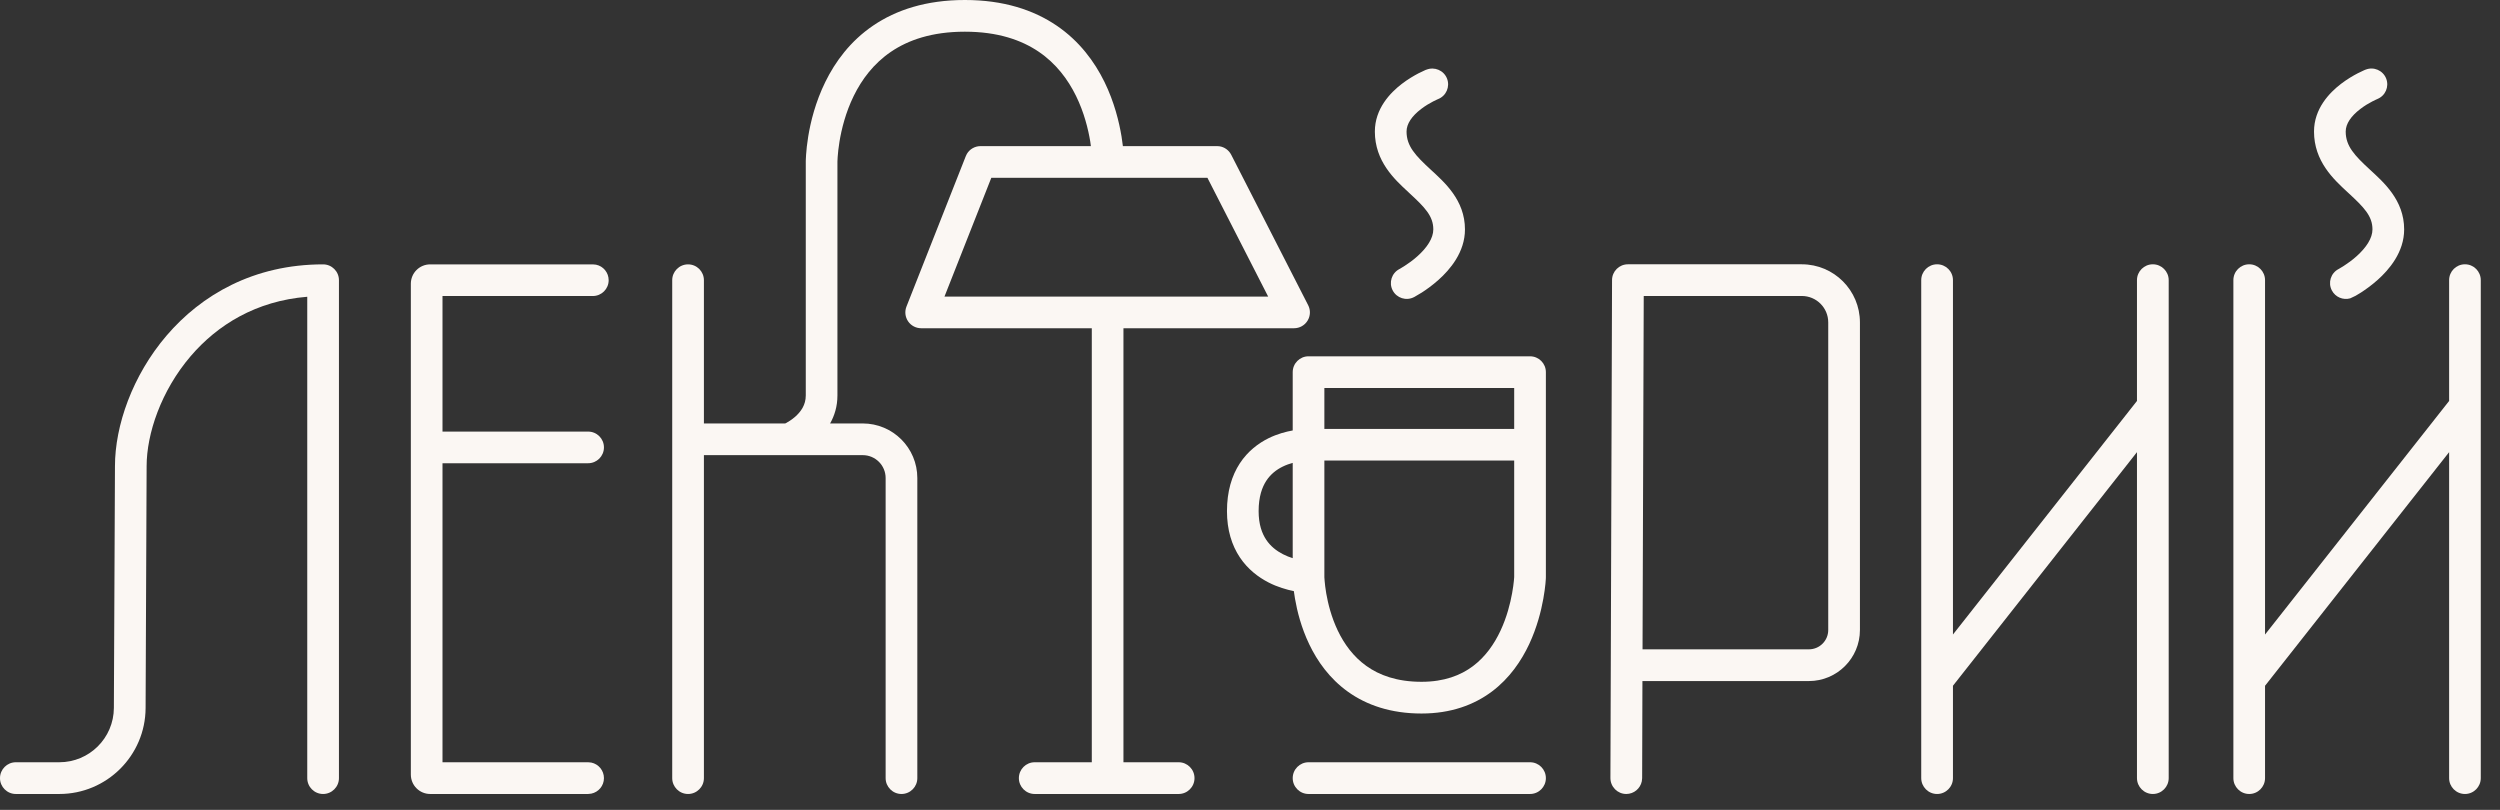
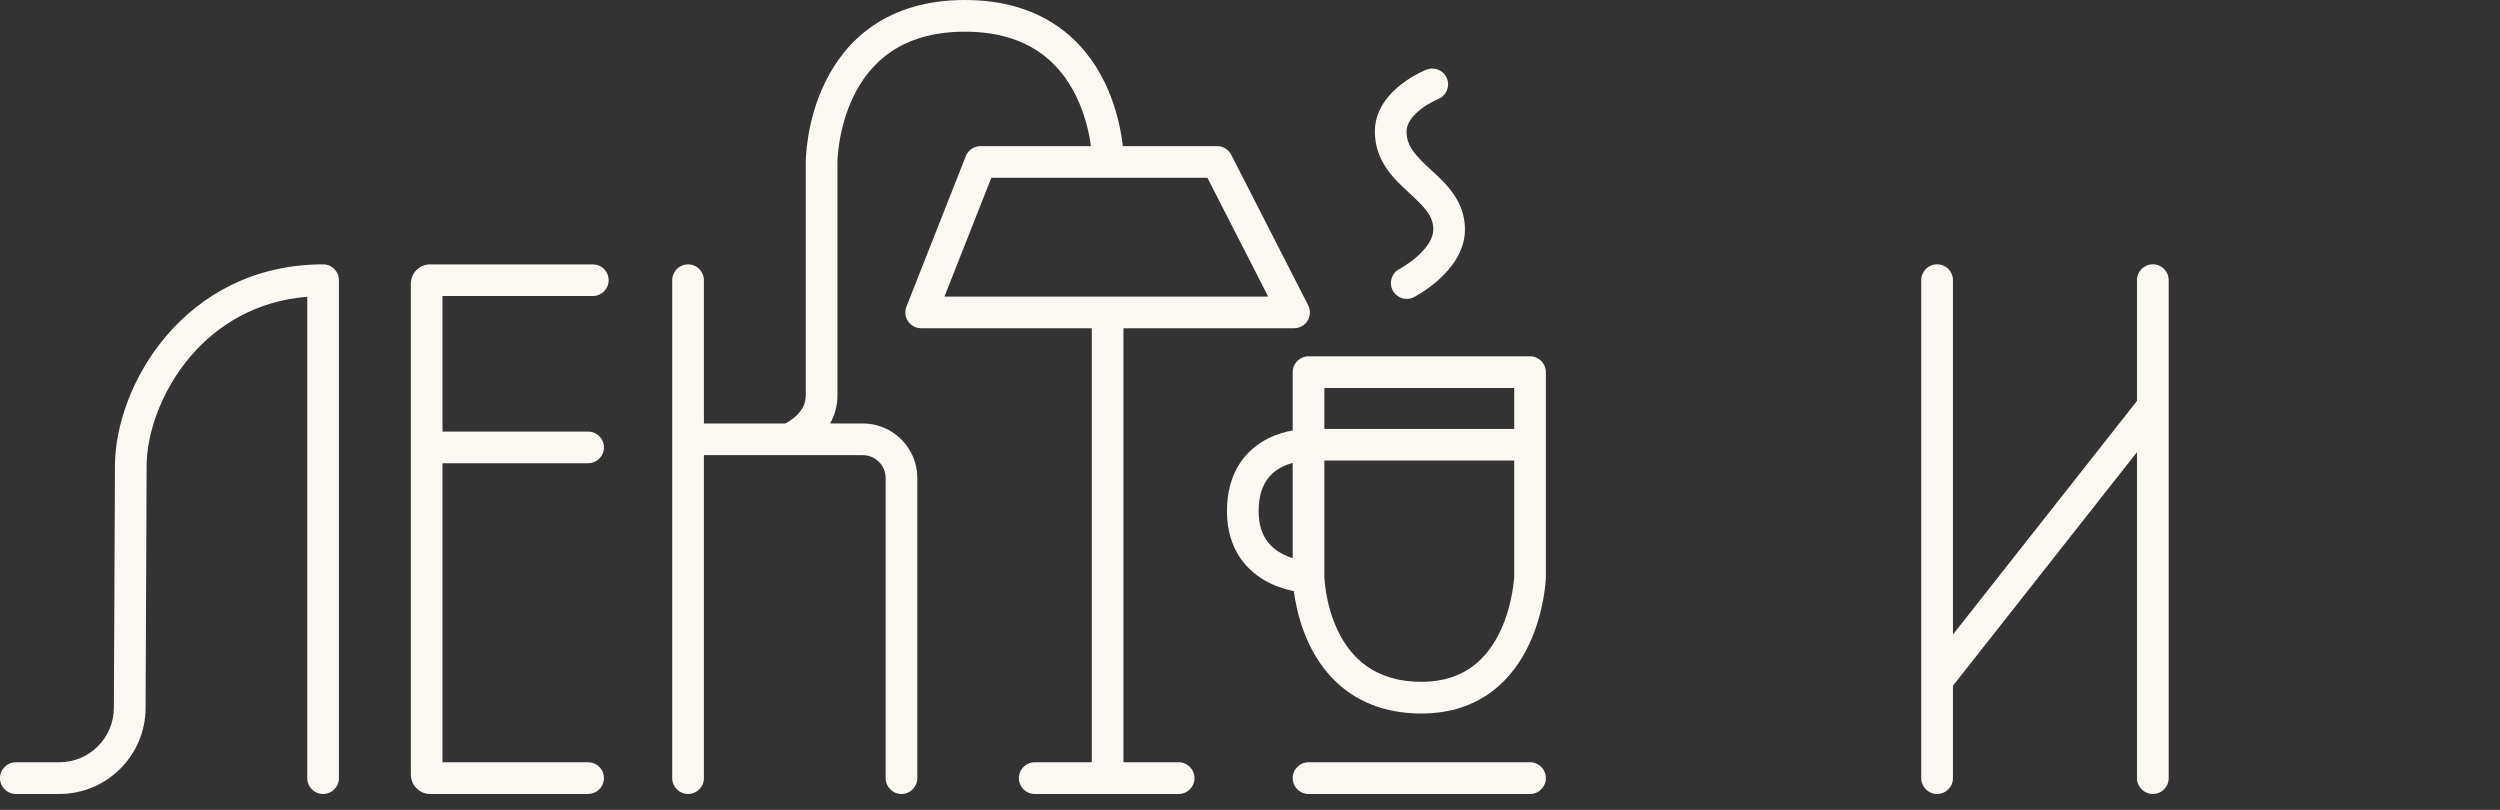
<svg xmlns="http://www.w3.org/2000/svg" width="71" height="23" viewBox="0 0 71 23" fill="none">
  <rect x="0" y="0" width="71" height="23" fill="#333333" stroke="none" />
  <path d="M40.158 8.438C39.938 8.553 39.666 8.467 39.552 8.247C39.437 8.027 39.523 7.755 39.743 7.641C39.743 7.641 39.846 7.581 39.895 7.549C39.995 7.485 40.126 7.393 40.254 7.278C40.531 7.031 40.706 6.764 40.706 6.515C40.706 6.135 40.466 5.889 40.02 5.478L39.995 5.454C39.601 5.091 39.046 4.579 39.046 3.736C39.046 3.086 39.483 2.634 39.812 2.382C39.986 2.249 40.158 2.149 40.284 2.083C40.348 2.05 40.402 2.025 40.441 2.008C40.461 1.999 40.477 1.991 40.488 1.986L40.508 1.979H40.51C40.741 1.887 41.003 1.999 41.095 2.23C41.186 2.462 41.073 2.723 40.842 2.814C40.842 2.814 40.84 2.815 40.838 2.816C40.832 2.819 40.822 2.822 40.81 2.828C40.784 2.84 40.746 2.858 40.699 2.882C40.605 2.931 40.48 3.003 40.359 3.096C40.099 3.295 39.946 3.514 39.946 3.736C39.946 4.15 40.196 4.415 40.631 4.816C41.015 5.171 41.605 5.678 41.605 6.515C41.605 7.163 41.179 7.658 40.853 7.949C40.681 8.103 40.51 8.224 40.383 8.306C40.325 8.343 40.217 8.405 40.17 8.432L40.158 8.438Z" fill="#FBF7F3" />
  <path d="M43.453 21.648C43.702 21.648 43.903 21.85 43.903 22.099C43.903 22.347 43.702 22.549 43.453 22.549H37.162C36.914 22.549 36.713 22.347 36.713 22.099C36.713 21.85 36.914 21.649 37.162 21.648H43.453Z" fill="#FBF7F3" />
-   <path fill-rule="evenodd" clip-rule="evenodd" d="M52.822 17.892C52.822 18.692 52.173 19.342 51.372 19.342H46.645L46.637 22.1L46.627 22.19C46.584 22.395 46.403 22.549 46.185 22.549C45.937 22.548 45.736 22.345 45.736 22.097L45.782 7.954C45.783 7.706 45.985 7.506 46.232 7.506H51.172C52.083 7.506 52.822 8.245 52.822 9.156V17.892ZM51.172 8.406C51.586 8.406 51.922 8.742 51.922 9.156V17.892C51.922 18.195 51.676 18.441 51.372 18.441H46.648L46.682 8.406H51.172Z" fill="#FBF7F3" />
  <path d="M60.69 22.099V12.841L55.464 19.475V22.099C55.464 22.347 55.262 22.549 55.014 22.549C54.765 22.549 54.564 22.347 54.563 22.099V7.956C54.563 7.708 54.765 7.506 55.014 7.506C55.262 7.506 55.464 7.708 55.464 7.956V18.02L60.69 11.387V7.956C60.69 7.708 60.892 7.506 61.141 7.506C61.389 7.506 61.591 7.708 61.591 7.956V22.099C61.591 22.347 61.389 22.549 61.141 22.549C60.892 22.549 60.691 22.347 60.69 22.099Z" fill="#FBF7F3" />
-   <path d="M69.555 22.099V12.841L64.327 19.476V22.099C64.327 22.347 64.126 22.549 63.878 22.549C63.63 22.549 63.428 22.347 63.428 22.099V7.956C63.428 7.708 63.629 7.506 63.878 7.506C64.126 7.506 64.327 7.708 64.327 7.956V18.021L69.555 11.387V7.956C69.555 7.708 69.756 7.506 70.005 7.506C70.253 7.506 70.454 7.708 70.454 7.956V22.099C70.454 22.347 70.253 22.549 70.005 22.549C69.757 22.549 69.555 22.347 69.555 22.099Z" fill="#FBF7F3" />
-   <path d="M67.378 6.515C67.378 6.135 67.138 5.889 66.692 5.478L66.667 5.455C66.273 5.091 65.718 4.579 65.718 3.736C65.718 3.086 66.155 2.634 66.484 2.382C66.658 2.249 66.83 2.149 66.957 2.083C67.02 2.05 67.074 2.025 67.113 2.008C67.133 1.999 67.149 1.991 67.161 1.986L67.175 1.98L67.18 1.979H67.182L67.183 1.978C67.414 1.886 67.675 1.999 67.767 2.23C67.858 2.462 67.745 2.722 67.514 2.813L67.515 2.814L67.51 2.816C67.504 2.819 67.494 2.822 67.481 2.828C67.456 2.84 67.418 2.858 67.371 2.882C67.276 2.931 67.153 3.003 67.032 3.096C66.772 3.295 66.618 3.514 66.618 3.736C66.618 4.15 66.869 4.415 67.304 4.816C67.688 5.171 68.278 5.678 68.278 6.515C68.278 7.163 67.851 7.658 67.525 7.949C67.353 8.103 67.181 8.224 67.055 8.306C66.991 8.347 66.937 8.379 66.898 8.401L66.746 8.473C66.545 8.53 66.324 8.44 66.224 8.247C66.109 8.027 66.195 7.755 66.415 7.641C66.442 7.625 66.518 7.58 66.567 7.549C66.667 7.485 66.797 7.393 66.926 7.278C67.202 7.031 67.378 6.764 67.378 6.515Z" fill="#FBF7F3" />
  <path fill-rule="evenodd" clip-rule="evenodd" d="M25.152 22.099V13.576C25.152 13.217 24.861 12.926 24.502 12.926H19.991V22.099C19.991 22.347 19.789 22.549 19.541 22.549C19.293 22.549 19.091 22.347 19.091 22.099V7.958C19.091 7.709 19.293 7.508 19.541 7.508C19.79 7.508 19.991 7.71 19.991 7.958V12.026H22.3C22.309 12.021 22.32 12.017 22.331 12.011C22.398 11.974 22.487 11.918 22.573 11.844C22.748 11.693 22.884 11.497 22.884 11.233V4.581C22.884 4.571 22.884 4.557 22.885 4.539C22.886 4.504 22.888 4.453 22.893 4.391C22.901 4.265 22.919 4.089 22.953 3.879C23.021 3.461 23.159 2.897 23.439 2.327C23.719 1.756 24.146 1.169 24.797 0.727C25.451 0.282 26.305 2.54152e-05 27.402 0C28.5 0 29.353 0.282 30.008 0.727C30.659 1.169 31.087 1.756 31.367 2.327C31.646 2.897 31.783 3.461 31.852 3.879C31.868 3.977 31.88 4.069 31.89 4.15H34.566L34.629 4.154C34.773 4.174 34.899 4.264 34.967 4.396L37.152 8.668C37.224 8.807 37.217 8.974 37.135 9.107C37.053 9.241 36.908 9.322 36.751 9.322H31.906V21.648H33.474C33.722 21.648 33.924 21.85 33.924 22.099C33.924 22.347 33.722 22.549 33.474 22.549H29.386C29.137 22.549 28.936 22.347 28.936 22.099C28.936 21.85 29.137 21.648 29.386 21.648H31.007V9.322H26.162C26.013 9.322 25.874 9.249 25.79 9.126C25.706 9.003 25.689 8.846 25.743 8.708L27.428 4.436L27.458 4.373C27.538 4.236 27.685 4.15 27.847 4.15H30.981C30.976 4.11 30.971 4.068 30.964 4.024C30.905 3.664 30.788 3.191 30.559 2.724C30.33 2.258 29.995 1.806 29.502 1.471C29.012 1.138 28.339 0.9 27.402 0.9C26.466 0.9 25.793 1.138 25.303 1.471C24.81 1.806 24.474 2.258 24.246 2.724C24.017 3.191 23.9 3.664 23.841 4.024C23.812 4.203 23.797 4.351 23.79 4.453C23.787 4.504 23.785 4.543 23.784 4.568C23.784 4.581 23.783 4.59 23.783 4.596V11.233C23.783 11.547 23.697 11.81 23.575 12.026H24.502C25.358 12.026 26.052 12.72 26.052 13.576V22.099C26.052 22.347 25.851 22.549 25.602 22.549C25.354 22.549 25.152 22.347 25.152 22.099ZM36.016 8.423H26.823L28.153 5.05H34.291L36.016 8.423Z" fill="#FBF7F3" />
  <path d="M16.836 7.508L16.927 7.517C17.132 7.558 17.286 7.74 17.286 7.958C17.286 8.206 17.084 8.407 16.836 8.407H12.567V12.257H16.702C16.951 12.257 17.152 12.458 17.152 12.706C17.152 12.955 16.951 13.156 16.702 13.156H12.567V21.648H16.702L16.793 21.657C16.998 21.699 17.152 21.881 17.152 22.099C17.152 22.316 16.998 22.497 16.793 22.539L16.702 22.549H12.218C11.914 22.549 11.668 22.302 11.668 21.998V8.058C11.668 7.754 11.914 7.508 12.218 7.508H16.836Z" fill="#FBF7F3" />
  <path d="M8.726 22.099V8.428C7.27 8.546 6.173 9.23 5.416 10.114C4.573 11.1 4.164 12.319 4.164 13.241V13.243L4.135 20.109C4.129 21.458 3.033 22.549 1.685 22.549H0.45C0.202 22.549 0 22.347 0 22.099C0 21.85 0.202 21.648 0.45 21.648H1.685C2.538 21.648 3.23 20.959 3.234 20.105L3.265 13.239C3.265 12.089 3.759 10.666 4.732 9.529C5.717 8.379 7.202 7.508 9.176 7.508C9.424 7.508 9.626 7.709 9.626 7.958V22.099C9.626 22.347 9.424 22.549 9.176 22.549C8.927 22.549 8.726 22.347 8.726 22.099Z" fill="#FBF7F3" />
  <path fill-rule="evenodd" clip-rule="evenodd" d="M43.902 16.409V16.425L43.902 16.427C43.902 16.436 43.901 16.447 43.9 16.46C43.898 16.49 43.895 16.531 43.89 16.583C43.88 16.687 43.861 16.833 43.83 17.007C43.768 17.353 43.65 17.821 43.429 18.294C43.207 18.767 42.873 19.262 42.371 19.639C41.862 20.02 41.204 20.264 40.371 20.264C39.498 20.264 38.811 20.024 38.281 19.645C37.756 19.269 37.41 18.774 37.182 18.297C36.954 17.821 36.838 17.351 36.778 17.003C36.765 16.925 36.754 16.853 36.745 16.788C36.546 16.747 36.286 16.676 36.023 16.54C35.738 16.393 35.44 16.17 35.213 15.831C34.984 15.489 34.846 15.054 34.846 14.517C34.846 13.958 34.982 13.509 35.211 13.159C35.439 12.811 35.741 12.587 36.03 12.444C36.277 12.323 36.519 12.26 36.713 12.225V10.569C36.713 10.321 36.914 10.119 37.162 10.119H43.453C43.702 10.119 43.903 10.321 43.903 10.569V16.393C43.903 16.398 43.903 16.404 43.902 16.409ZM37.613 16.408L37.612 16.393V13.08H43.003V16.38C43.003 16.384 43.003 16.392 43.002 16.401C43.001 16.422 42.998 16.454 42.994 16.495C42.986 16.578 42.971 16.7 42.944 16.847C42.891 17.142 42.793 17.53 42.614 17.912C42.435 18.294 42.184 18.654 41.831 18.919C41.484 19.179 41.017 19.363 40.371 19.363C39.672 19.363 39.171 19.175 38.805 18.913C38.434 18.648 38.174 18.288 37.993 17.909C37.812 17.53 37.716 17.145 37.665 16.851C37.64 16.705 37.627 16.584 37.62 16.501C37.617 16.46 37.614 16.428 37.613 16.408ZM43.003 12.181H37.612V11.02H43.003V12.181ZM35.961 15.33C35.84 15.149 35.745 14.893 35.745 14.517C35.745 14.108 35.843 13.837 35.964 13.652C36.086 13.466 36.251 13.339 36.428 13.252C36.523 13.205 36.621 13.171 36.713 13.146V15.852C36.623 15.824 36.528 15.787 36.435 15.739C36.252 15.645 36.084 15.514 35.961 15.33Z" fill="#FBF7F3" />
</svg>